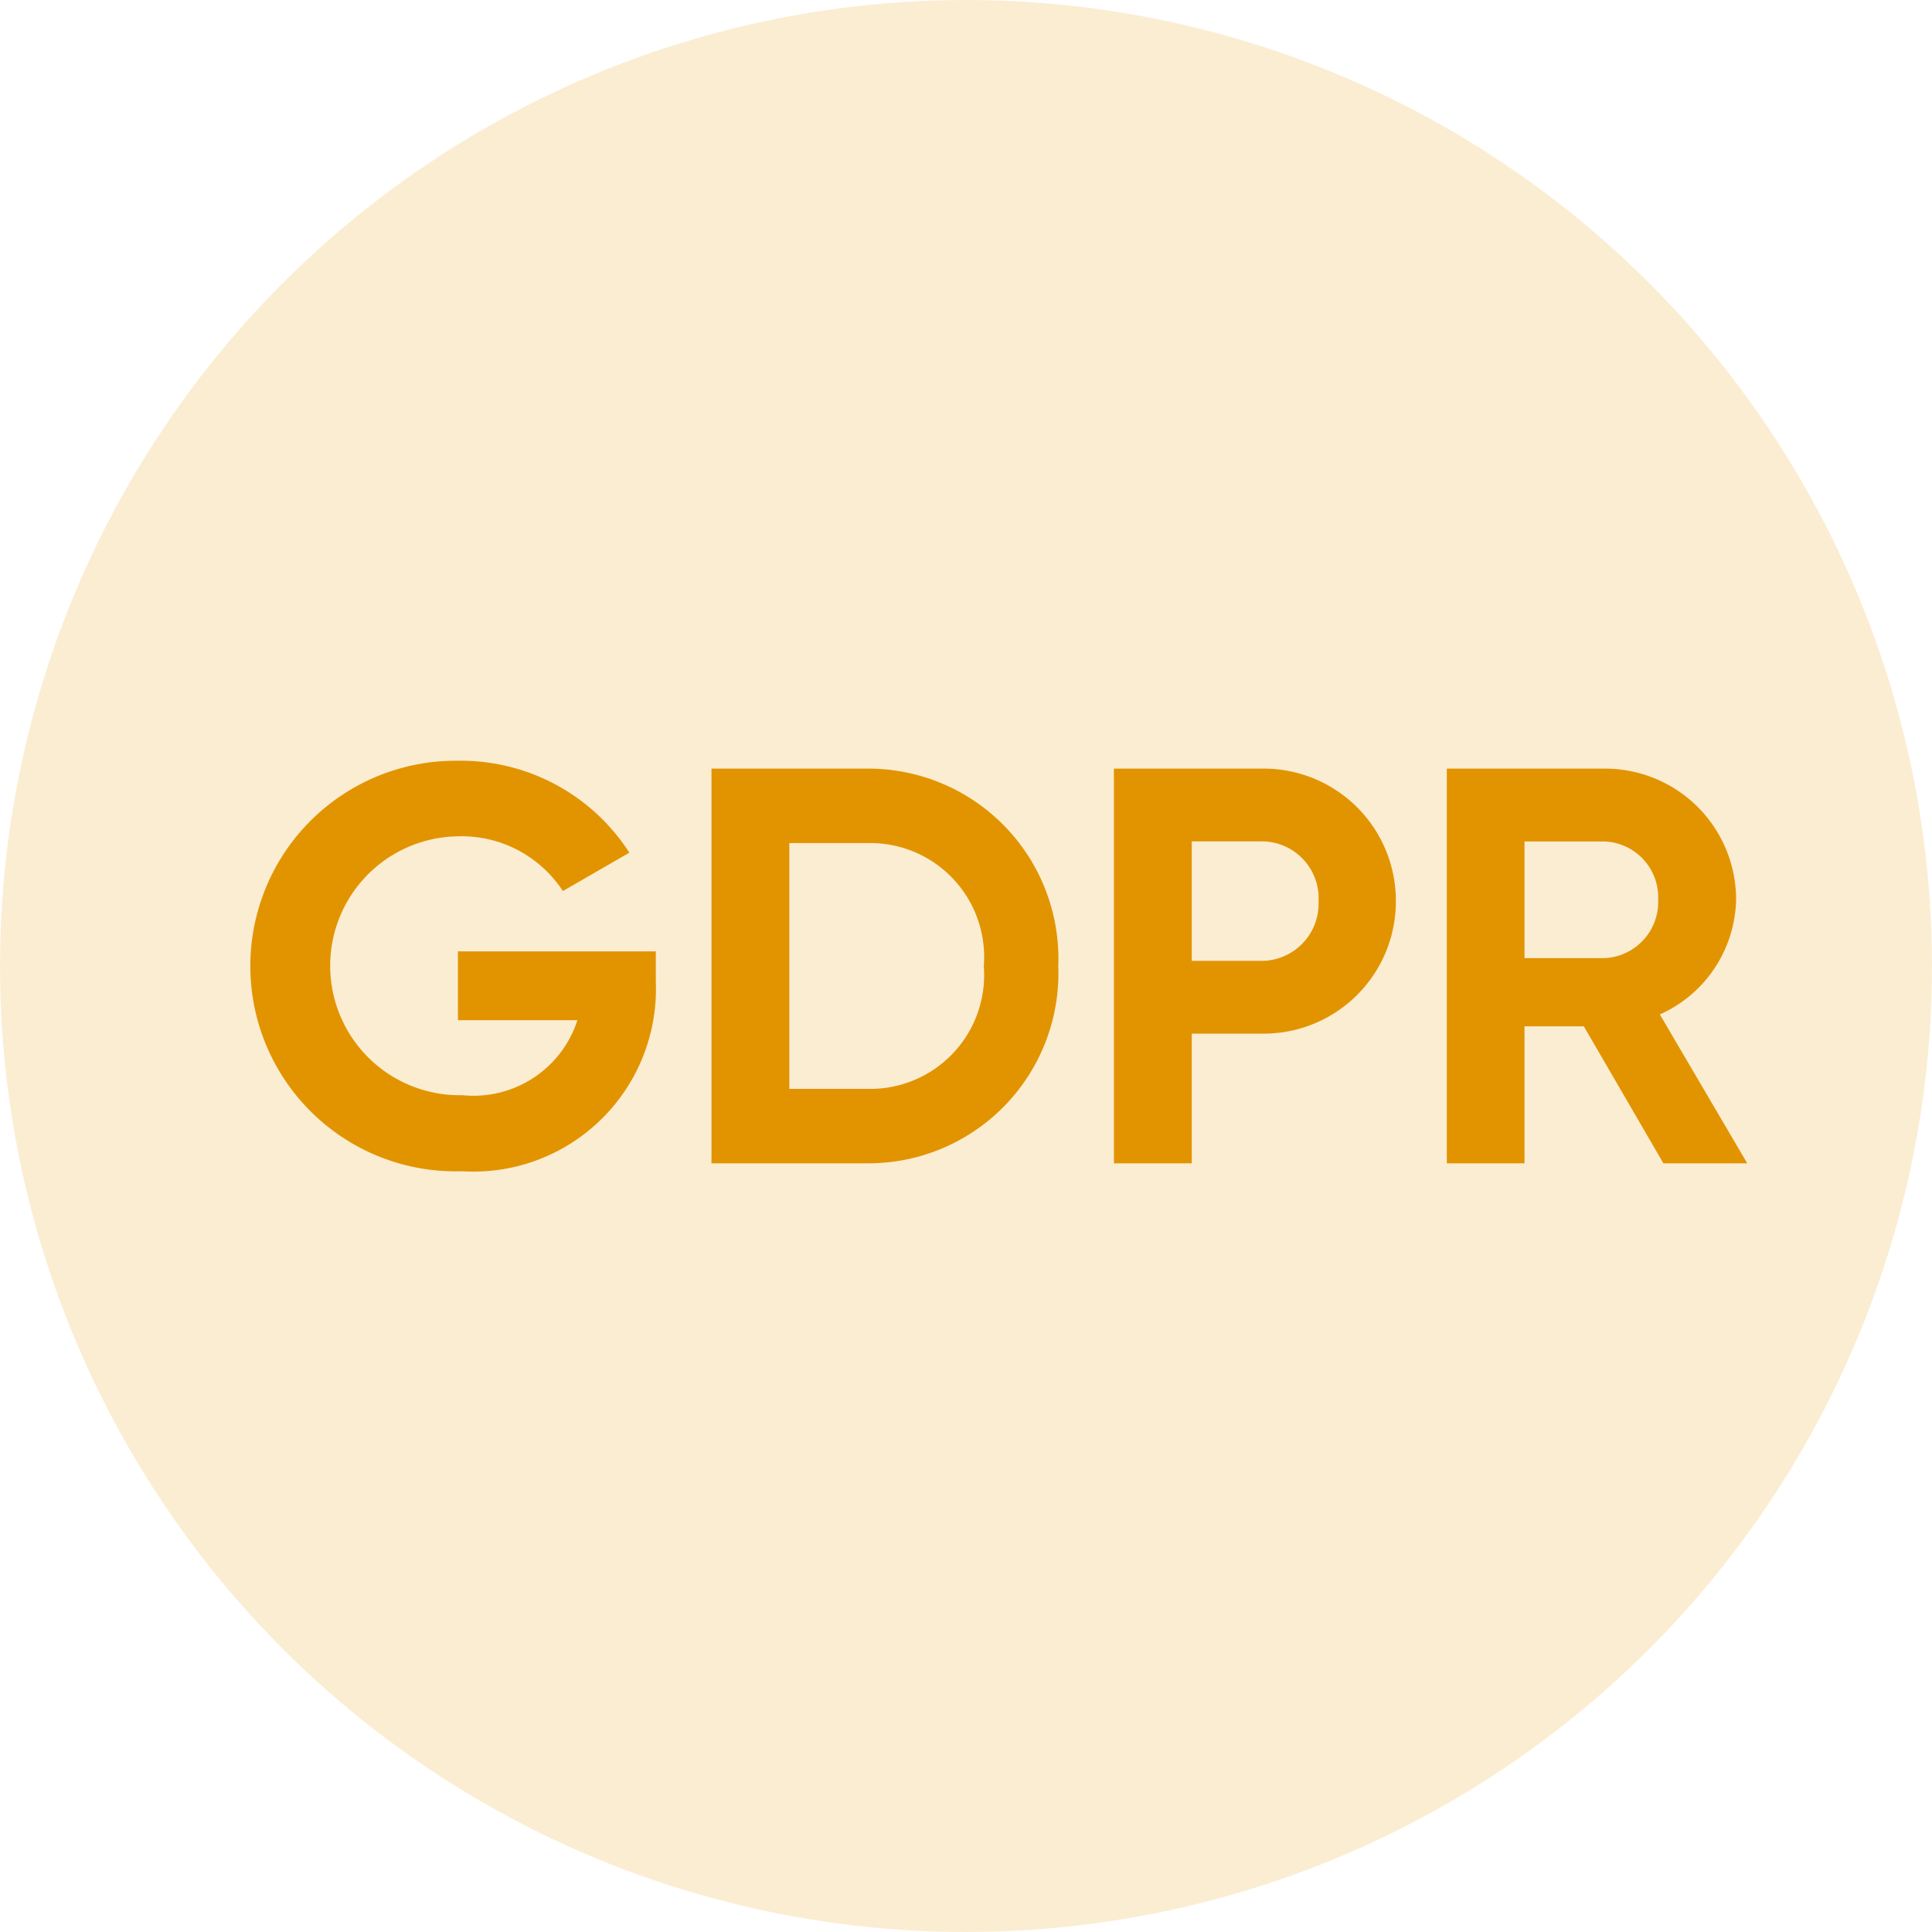
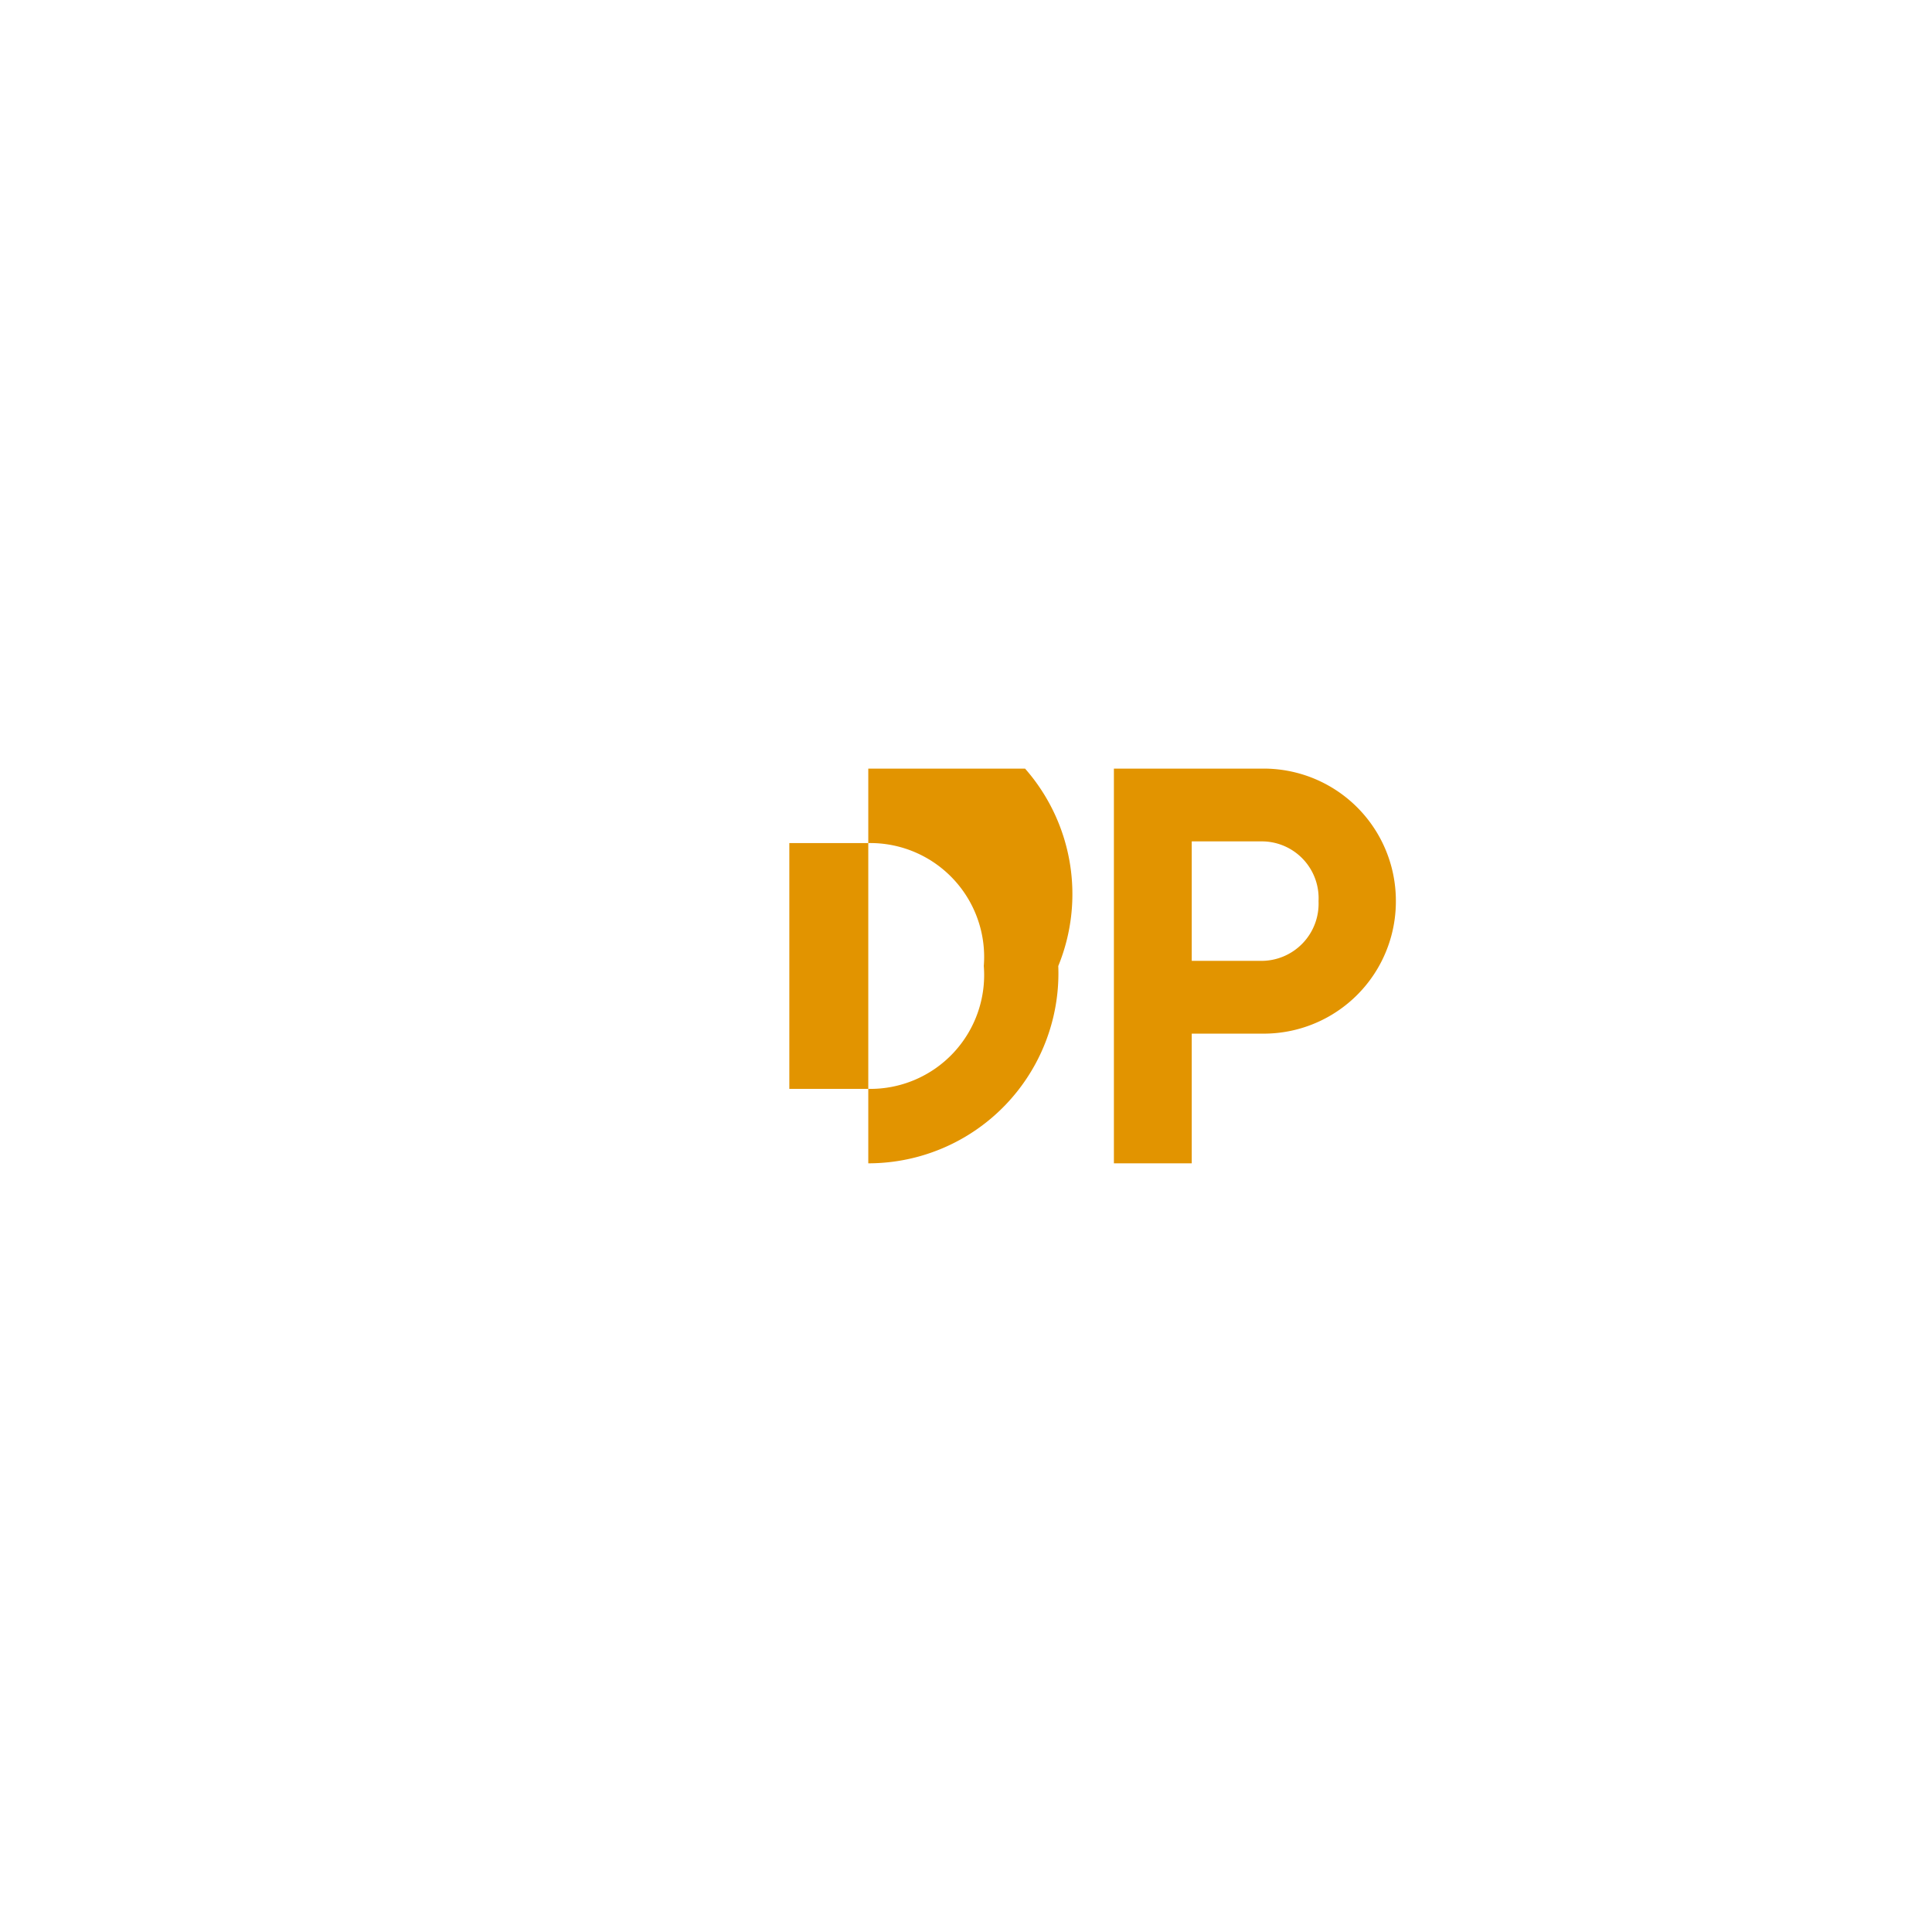
<svg xmlns="http://www.w3.org/2000/svg" id="GDPR" width="38" height="38" viewBox="0 0 38 38">
  <g id="inApp">
-     <circle id="Ellipse_70" data-name="Ellipse 70" cx="19" cy="19" r="19" fill="#f9dda7" opacity="0.5" />
-   </g>
+     </g>
  <g id="Group_1561" data-name="Group 1561" transform="translate(4.924 14.963)">
-     <path id="Path_3658" data-name="Path 3658" d="M12.631,18.691a3.592,3.592,0,0,1-3.815,3.727,4.038,4.038,0,1,1-.088-8.074,3.942,3.942,0,0,1,3.383,1.808l-1.308.755a2.379,2.379,0,0,0-2.086-1.076,2.546,2.546,0,1,0,.111,5.091,2.147,2.147,0,0,0,2.261-1.475H8.739V18.093h3.892Z" transform="translate(-4.656 -14.344)" fill="#e29400" />
-     <path id="Path_3659" data-name="Path 3659" d="M18.652,18.349a3.738,3.738,0,0,1-3.737,3.881H11.831V14.467h3.084A3.738,3.738,0,0,1,18.652,18.349Zm-1.465,0a2.241,2.241,0,0,0-2.272-2.418H13.362v4.835h1.554A2.24,2.24,0,0,0,17.187,18.349Z" transform="translate(-2.761 -14.312)" fill="#e29400" />
+     <path id="Path_3659" data-name="Path 3659" d="M18.652,18.349a3.738,3.738,0,0,1-3.737,3.881V14.467h3.084A3.738,3.738,0,0,1,18.652,18.349Zm-1.465,0a2.241,2.241,0,0,0-2.272-2.418H13.362v4.835h1.554A2.24,2.24,0,0,0,17.187,18.349Z" transform="translate(-2.761 -14.312)" fill="#e29400" />
    <path id="Path_3660" data-name="Path 3660" d="M23.638,17.074a2.6,2.6,0,0,1-2.651,2.605H19.623V22.23H18.092V14.467h2.895A2.6,2.6,0,0,1,23.638,17.074Zm-1.521,0a1.118,1.118,0,0,0-1.13-1.176H19.623v2.35h1.364A1.125,1.125,0,0,0,22.117,17.074Z" transform="translate(-1.107 -14.312)" fill="#e29400" />
-     <path id="Path_3661" data-name="Path 3661" d="M25.967,19.536H24.8V22.23H23.272V14.467h3.106a2.576,2.576,0,0,1,2.584,2.572,2.53,2.53,0,0,1-1.5,2.263l1.719,2.928H27.532ZM24.8,18.194h1.575a1.107,1.107,0,0,0,1.054-1.154A1.1,1.1,0,0,0,26.378,15.9H24.8Z" transform="translate(0.261 -14.312)" fill="#e29400" />
  </g>
</svg>